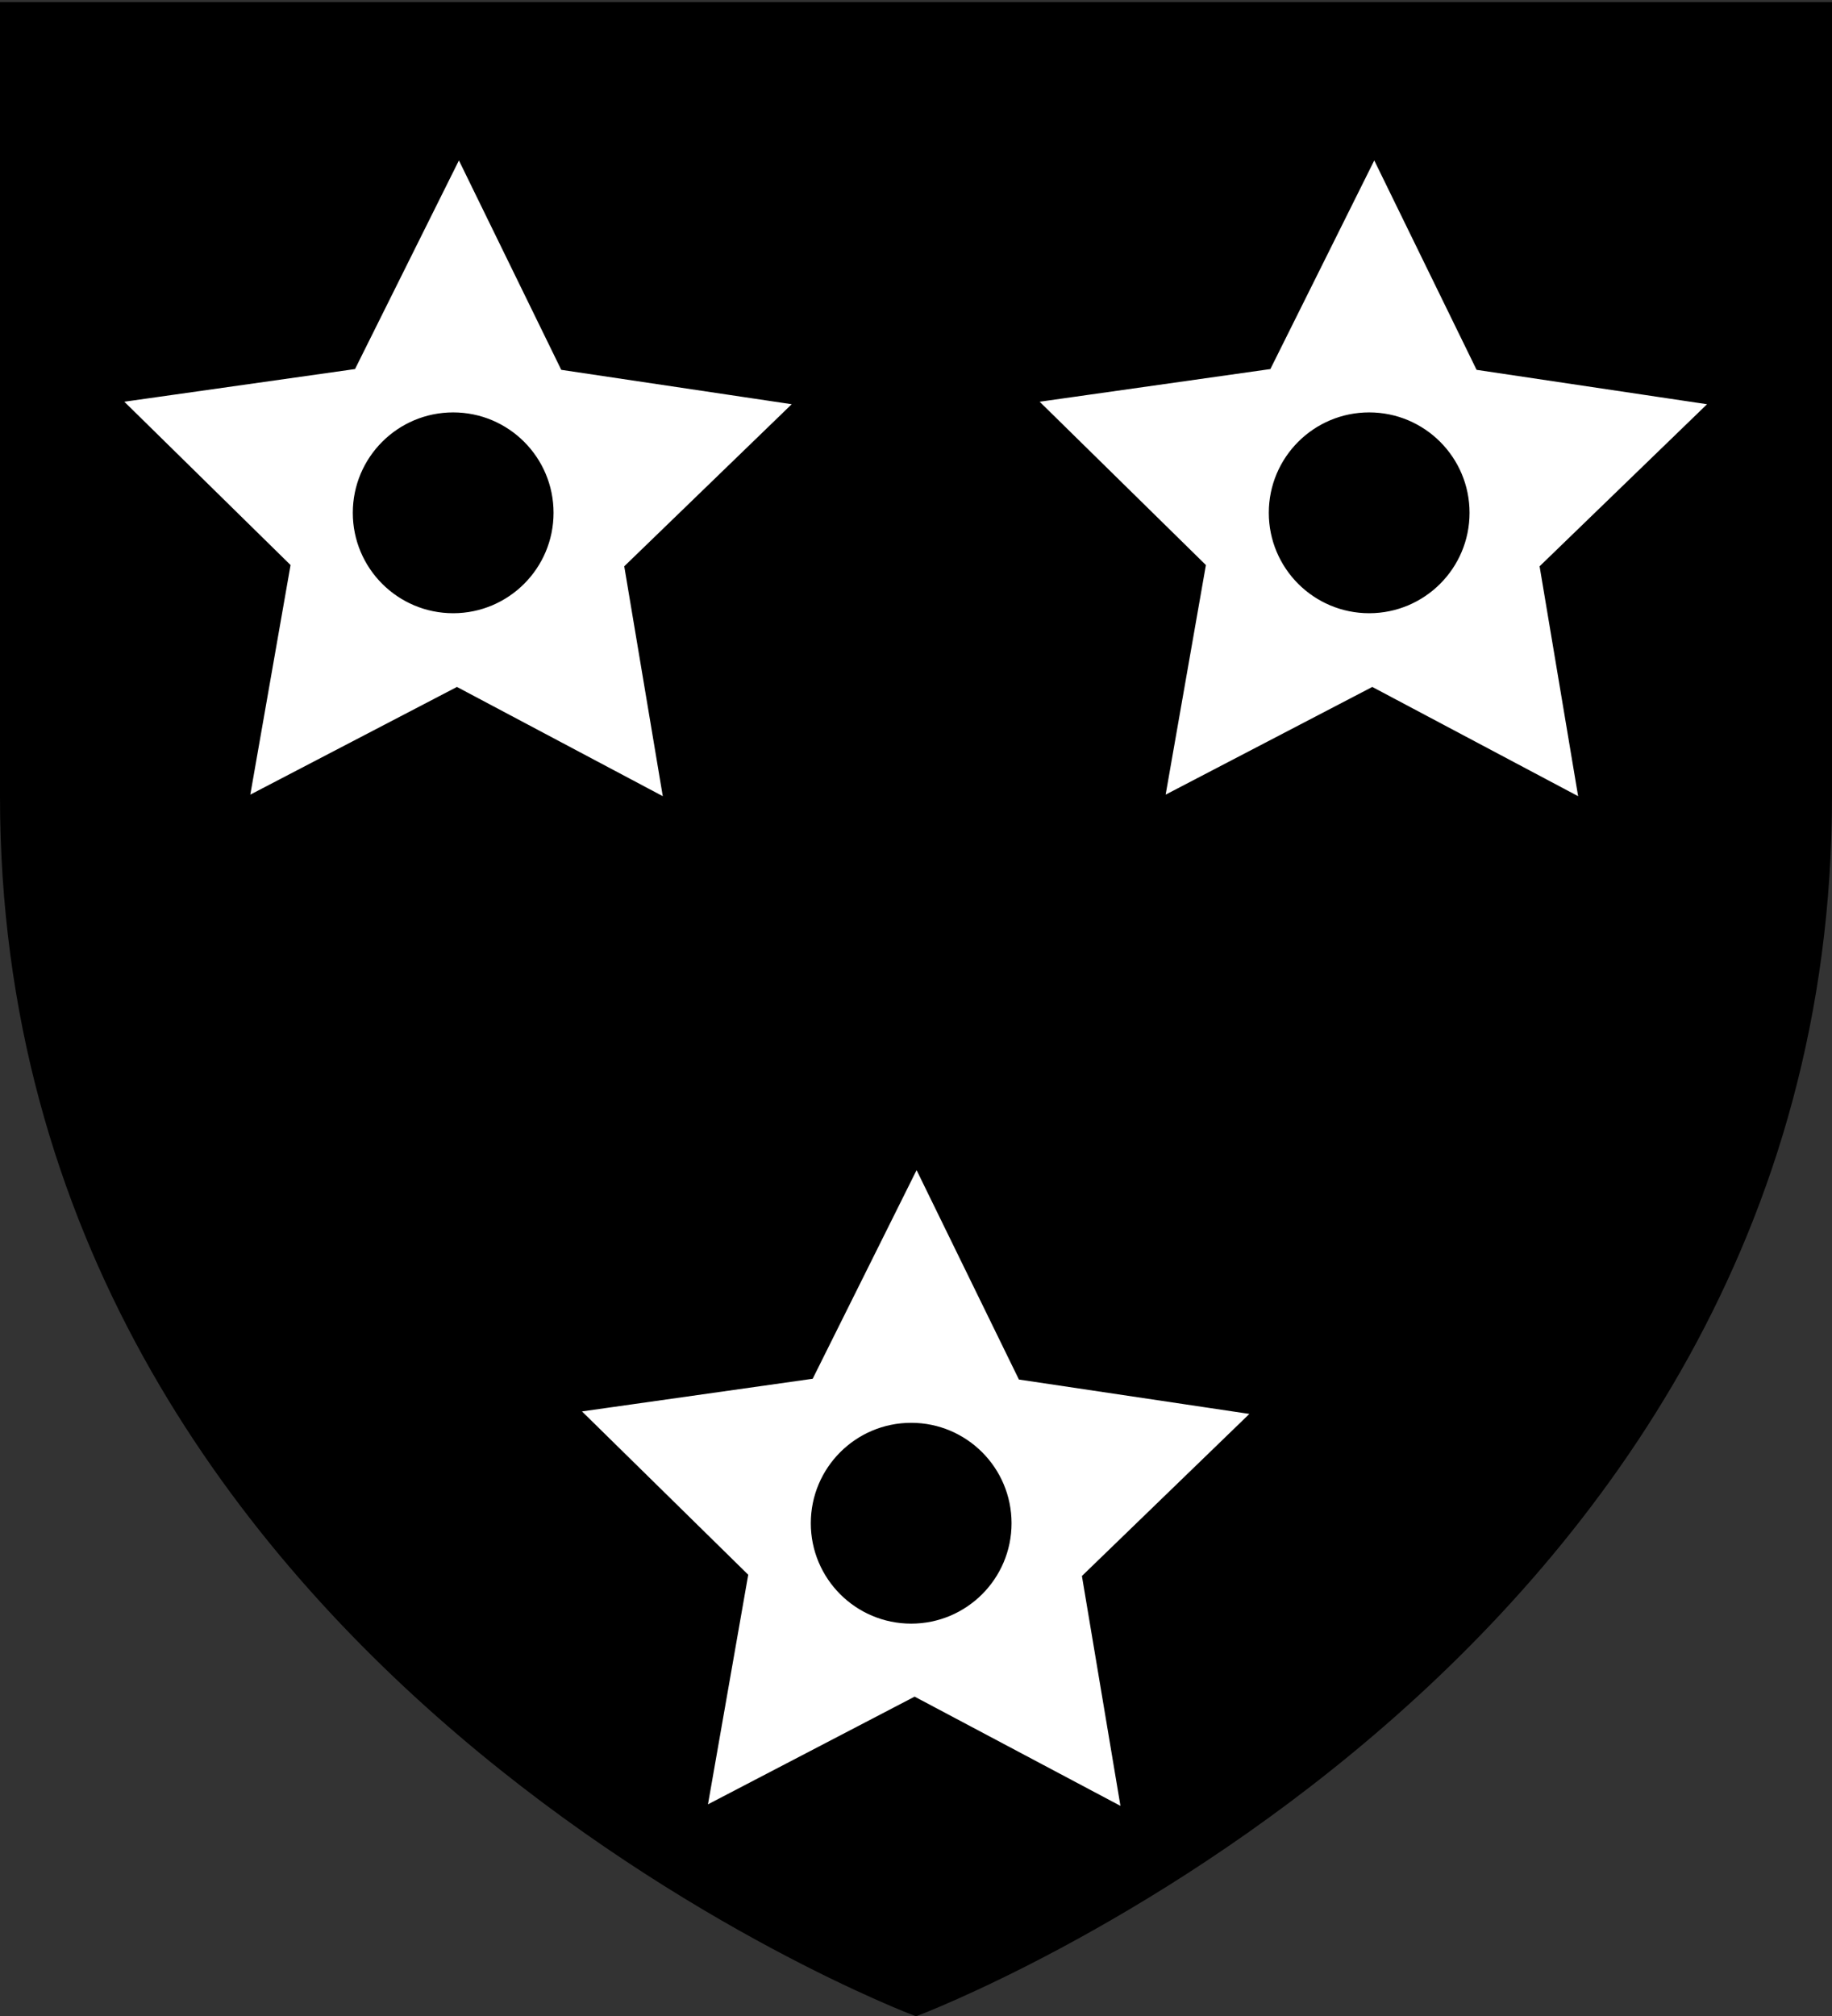
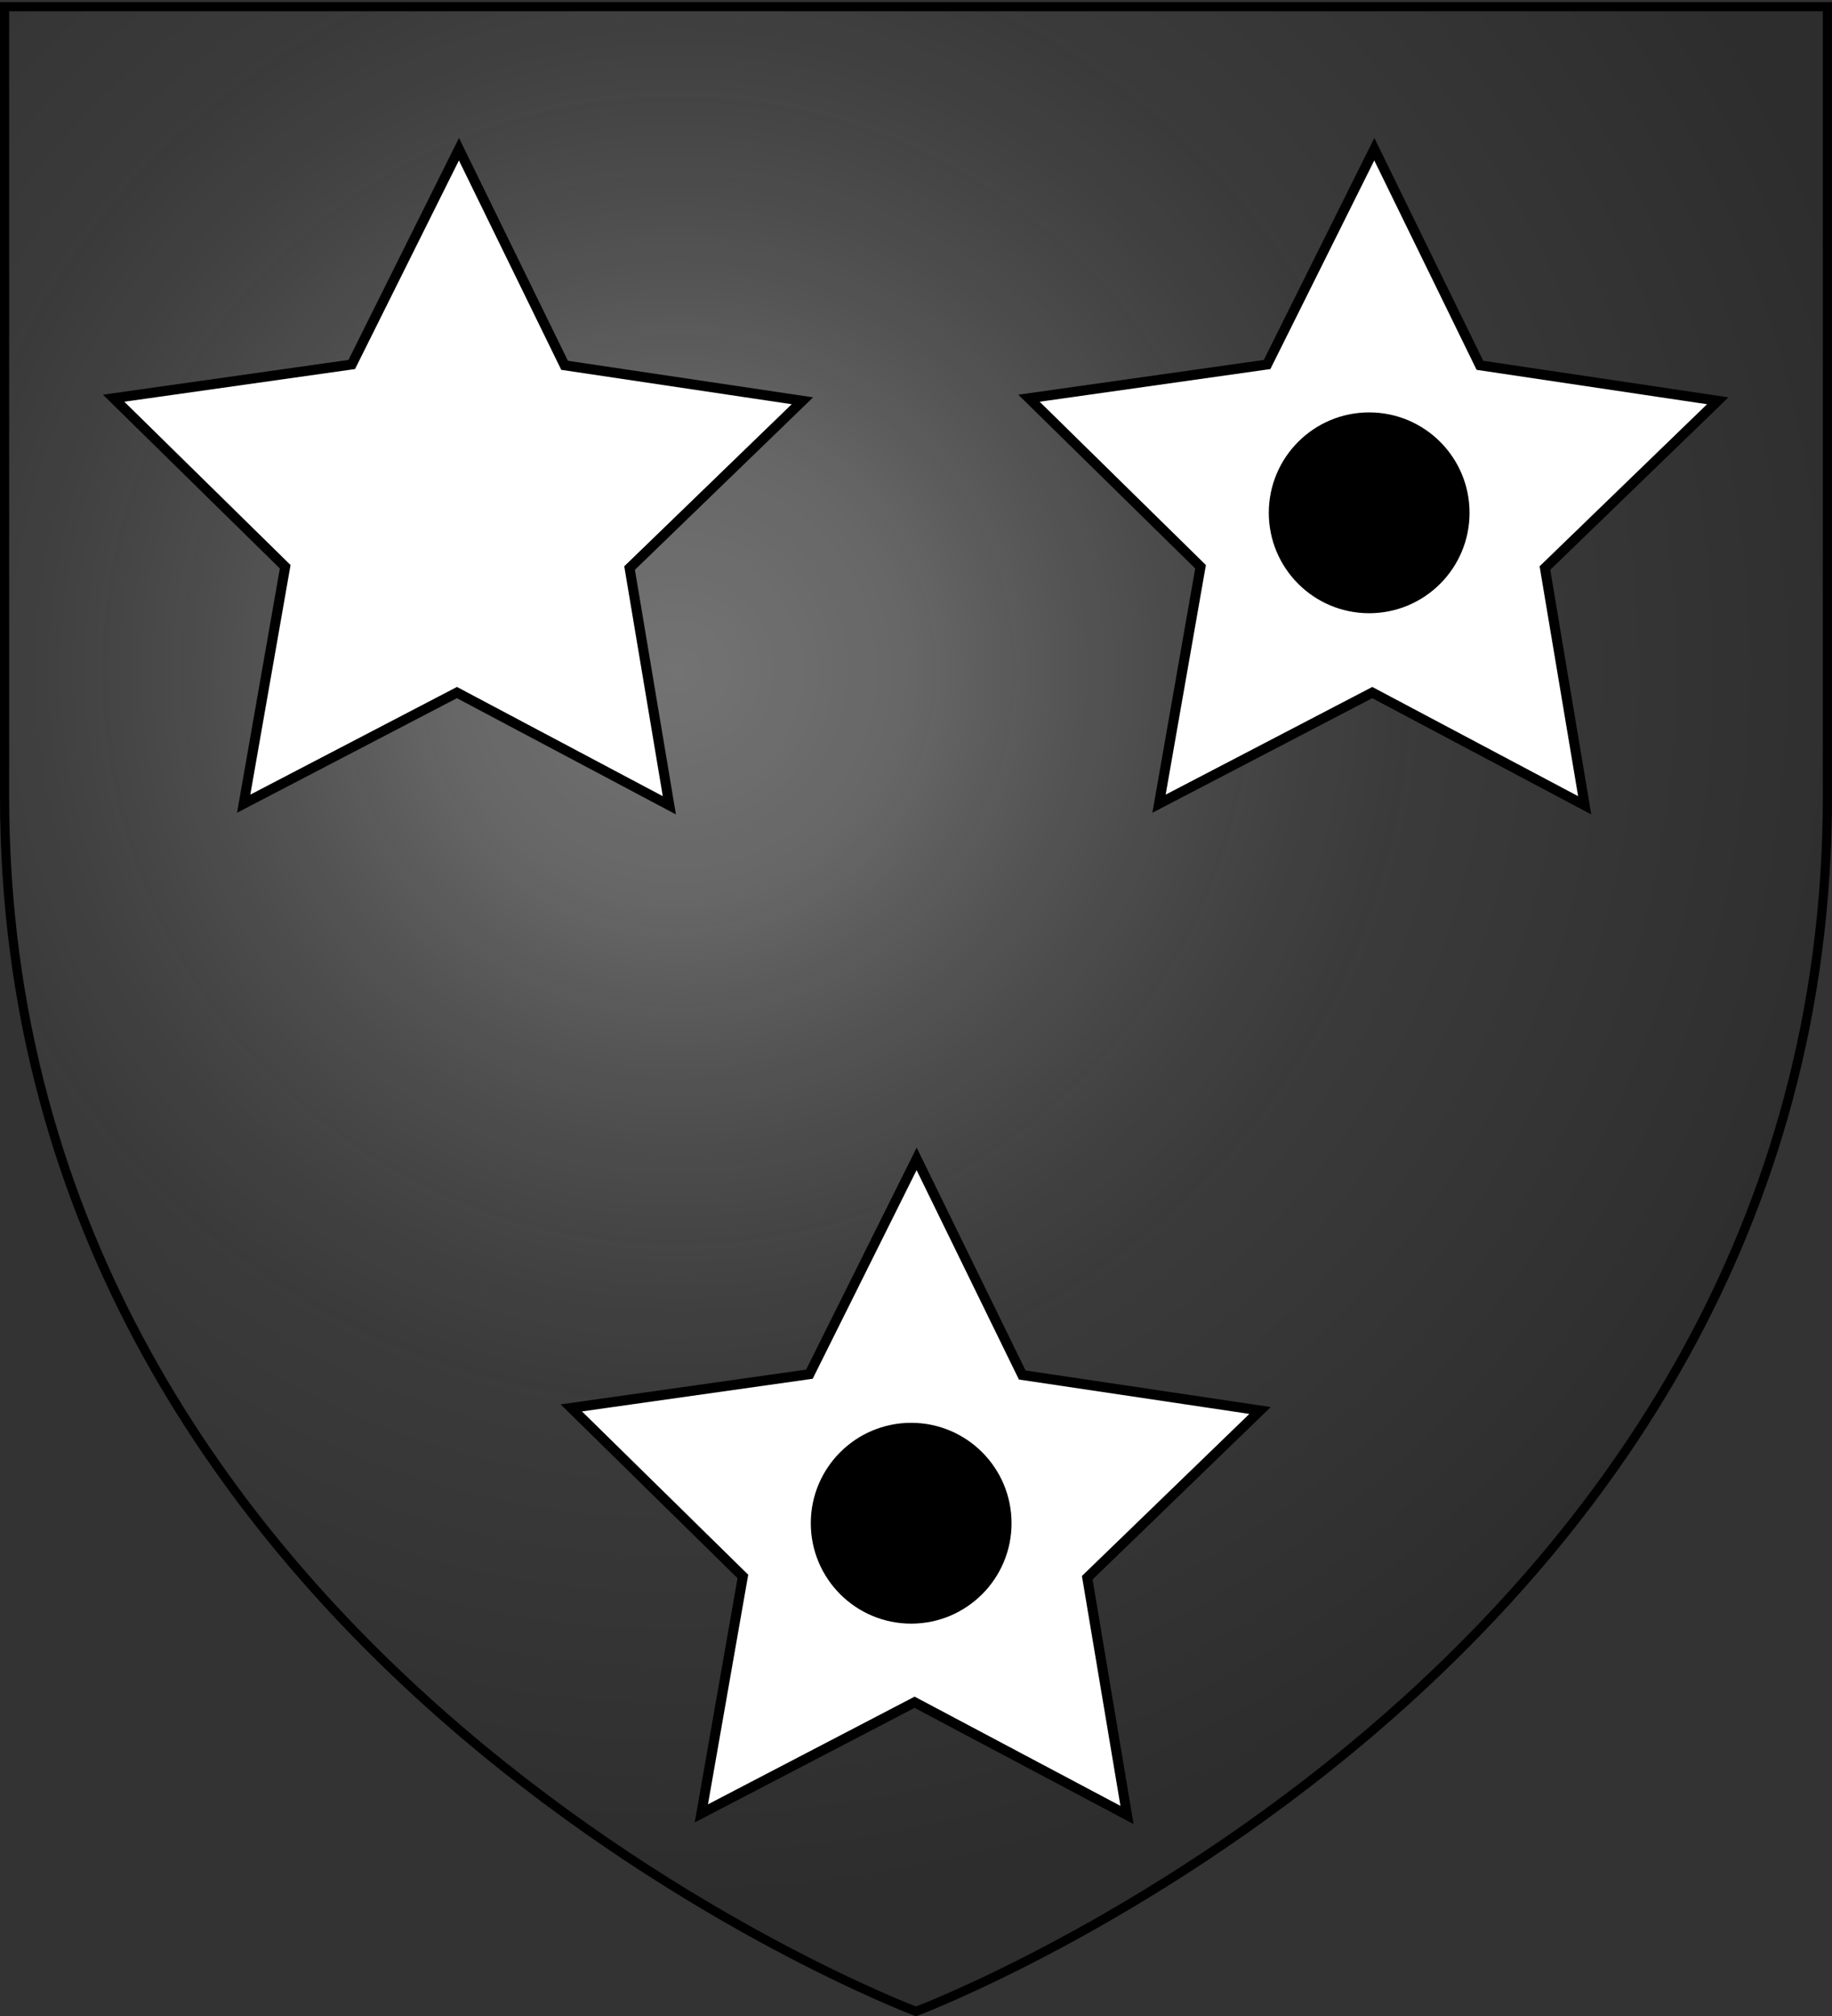
<svg xmlns="http://www.w3.org/2000/svg" xmlns:xlink="http://www.w3.org/1999/xlink" height="660" width="600" version="1.0">
  <rect width="100%" height="100%" fill="#333333" stroke="none" />
  <defs>
    <linearGradient id="b">
      <stop style="stop-color:white;stop-opacity:.314" offset="0" />
      <stop offset=".19" style="stop-color:white;stop-opacity:.251" />
      <stop style="stop-color:#6b6b6b;stop-opacity:.125" offset=".6" />
      <stop style="stop-color:black;stop-opacity:.125" offset="1" />
    </linearGradient>
    <linearGradient id="a">
      <stop offset="0" style="stop-color:#fd0000;stop-opacity:1" />
      <stop style="stop-color:#e77275;stop-opacity:.659" offset=".5" />
      <stop style="stop-color:black;stop-opacity:.323" offset="1" />
    </linearGradient>
    <radialGradient xlink:href="#b" id="c" gradientUnits="userSpaceOnUse" gradientTransform="matrix(1.353 0 0 1.349 -77.63 -85.747)" cx="221.445" cy="226.331" fx="221.445" fy="226.331" r="300" />
  </defs>
  <g style="display:inline">
    <path d="M300 658.5s298.5-112.32 298.5-397.772V2.176H1.5v258.552C1.5 546.18 300 658.5 300 658.5z" style="fill:url(#c);fill-opacity:1;fill-rule:evenodd;stroke:none" />
  </g>
  <g style="display:inline">
    <path d="M300 658.5S1.5 546.18 1.5 260.728V2.176h597v258.552C598.5 546.18 300 658.5 300 658.5z" style="fill:none;stroke:#000;stroke-width:3;stroke-linecap:butt;stroke-linejoin:miter;stroke-miterlimit:4;stroke-opacity:1;stroke-dasharray:none" />
  </g>
  <g style="display:inline">
    <path style="fill:#000;fill-opacity:1;stroke:#000;stroke-width:2;stroke-miterlimit:4;stroke-opacity:1;stroke-dasharray:none" d="M114.021 98.646a19.18 19.18 0 1 1-38.36 0 19.18 19.18 0 1 1 38.36 0z" transform="translate(338.002 112.982)" />
-     <path d="M300 658.5s298.5-112.32 298.5-397.772V2.176H1.5v258.552C1.5 546.18 300 658.5 300 658.5z" style="fill:#000;fill-opacity:1;fill-rule:evenodd;stroke:none;display:inline" />
    <path style="fill:#fff;fill-opacity:1;stroke:#000;stroke-width:2;stroke-miterlimit:4;stroke-opacity:1;stroke-dasharray:none" d="m116 141-43.247-21.607-42.318 23.376 7.186-47.807L2.311 61.94 50 54l20.495-43.786 22.287 42.901 47.976 5.961-33.914 34.454z" transform="rotate(1.399 -1186.24 1485.714) scale(1.629)" />
-     <path style="fill:#000;fill-opacity:1;stroke:#000;stroke-width:2;stroke-miterlimit:4;stroke-opacity:1;stroke-dasharray:none" d="M114.021 98.646c0 10.593-8.587 19.18-19.18 19.18s-19.18-8.587-19.18-19.18 8.587-19.18 19.18-19.18 19.18 8.587 19.18 19.18z" transform="translate(-6.077 7.191) scale(1.629)" />
    <g style="display:inline">
      <path style="fill:#fff;fill-opacity:1;stroke:#000;stroke-width:2;stroke-miterlimit:4;stroke-opacity:1;stroke-dasharray:none" d="m116 141-43.247-21.607-42.318 23.376 7.186-47.807L2.311 61.94 50 54l20.495-43.786 22.287 42.901 47.976 5.961-33.914 34.454z" transform="rotate(1.399 -1036.416 13762.754) scale(1.629)" />
      <path style="fill:#000;fill-opacity:1;stroke:#000;stroke-width:2;stroke-miterlimit:4;stroke-opacity:1;stroke-dasharray:none" d="M114.021 98.646c0 10.593-8.587 19.18-19.18 19.18s-19.18-8.587-19.18-19.18 8.587-19.18 19.18-19.18 19.18 8.587 19.18 19.18z" transform="translate(293.923 7.191) scale(1.629)" />
    </g>
    <g style="display:inline">
      <path transform="rotate(1.399 -14648.428 7789.435) scale(1.629)" d="m116 141-43.247-21.607-42.318 23.376 7.186-47.807L2.311 61.94 50 54l20.495-43.786 22.287 42.901 47.976 5.961-33.914 34.454z" style="fill:#fff;fill-opacity:1;stroke:#000;stroke-width:2;stroke-miterlimit:4;stroke-opacity:1;stroke-dasharray:none" />
      <path transform="translate(143.923 337.982) scale(1.629)" d="M114.021 98.646c0 10.593-8.587 19.18-19.18 19.18s-19.18-8.587-19.18-19.18 8.587-19.18 19.18-19.18 19.18 8.587 19.18 19.18z" style="fill:#000;fill-opacity:1;stroke:#000;stroke-width:2;stroke-miterlimit:4;stroke-opacity:1;stroke-dasharray:none" />
    </g>
  </g>
</svg>